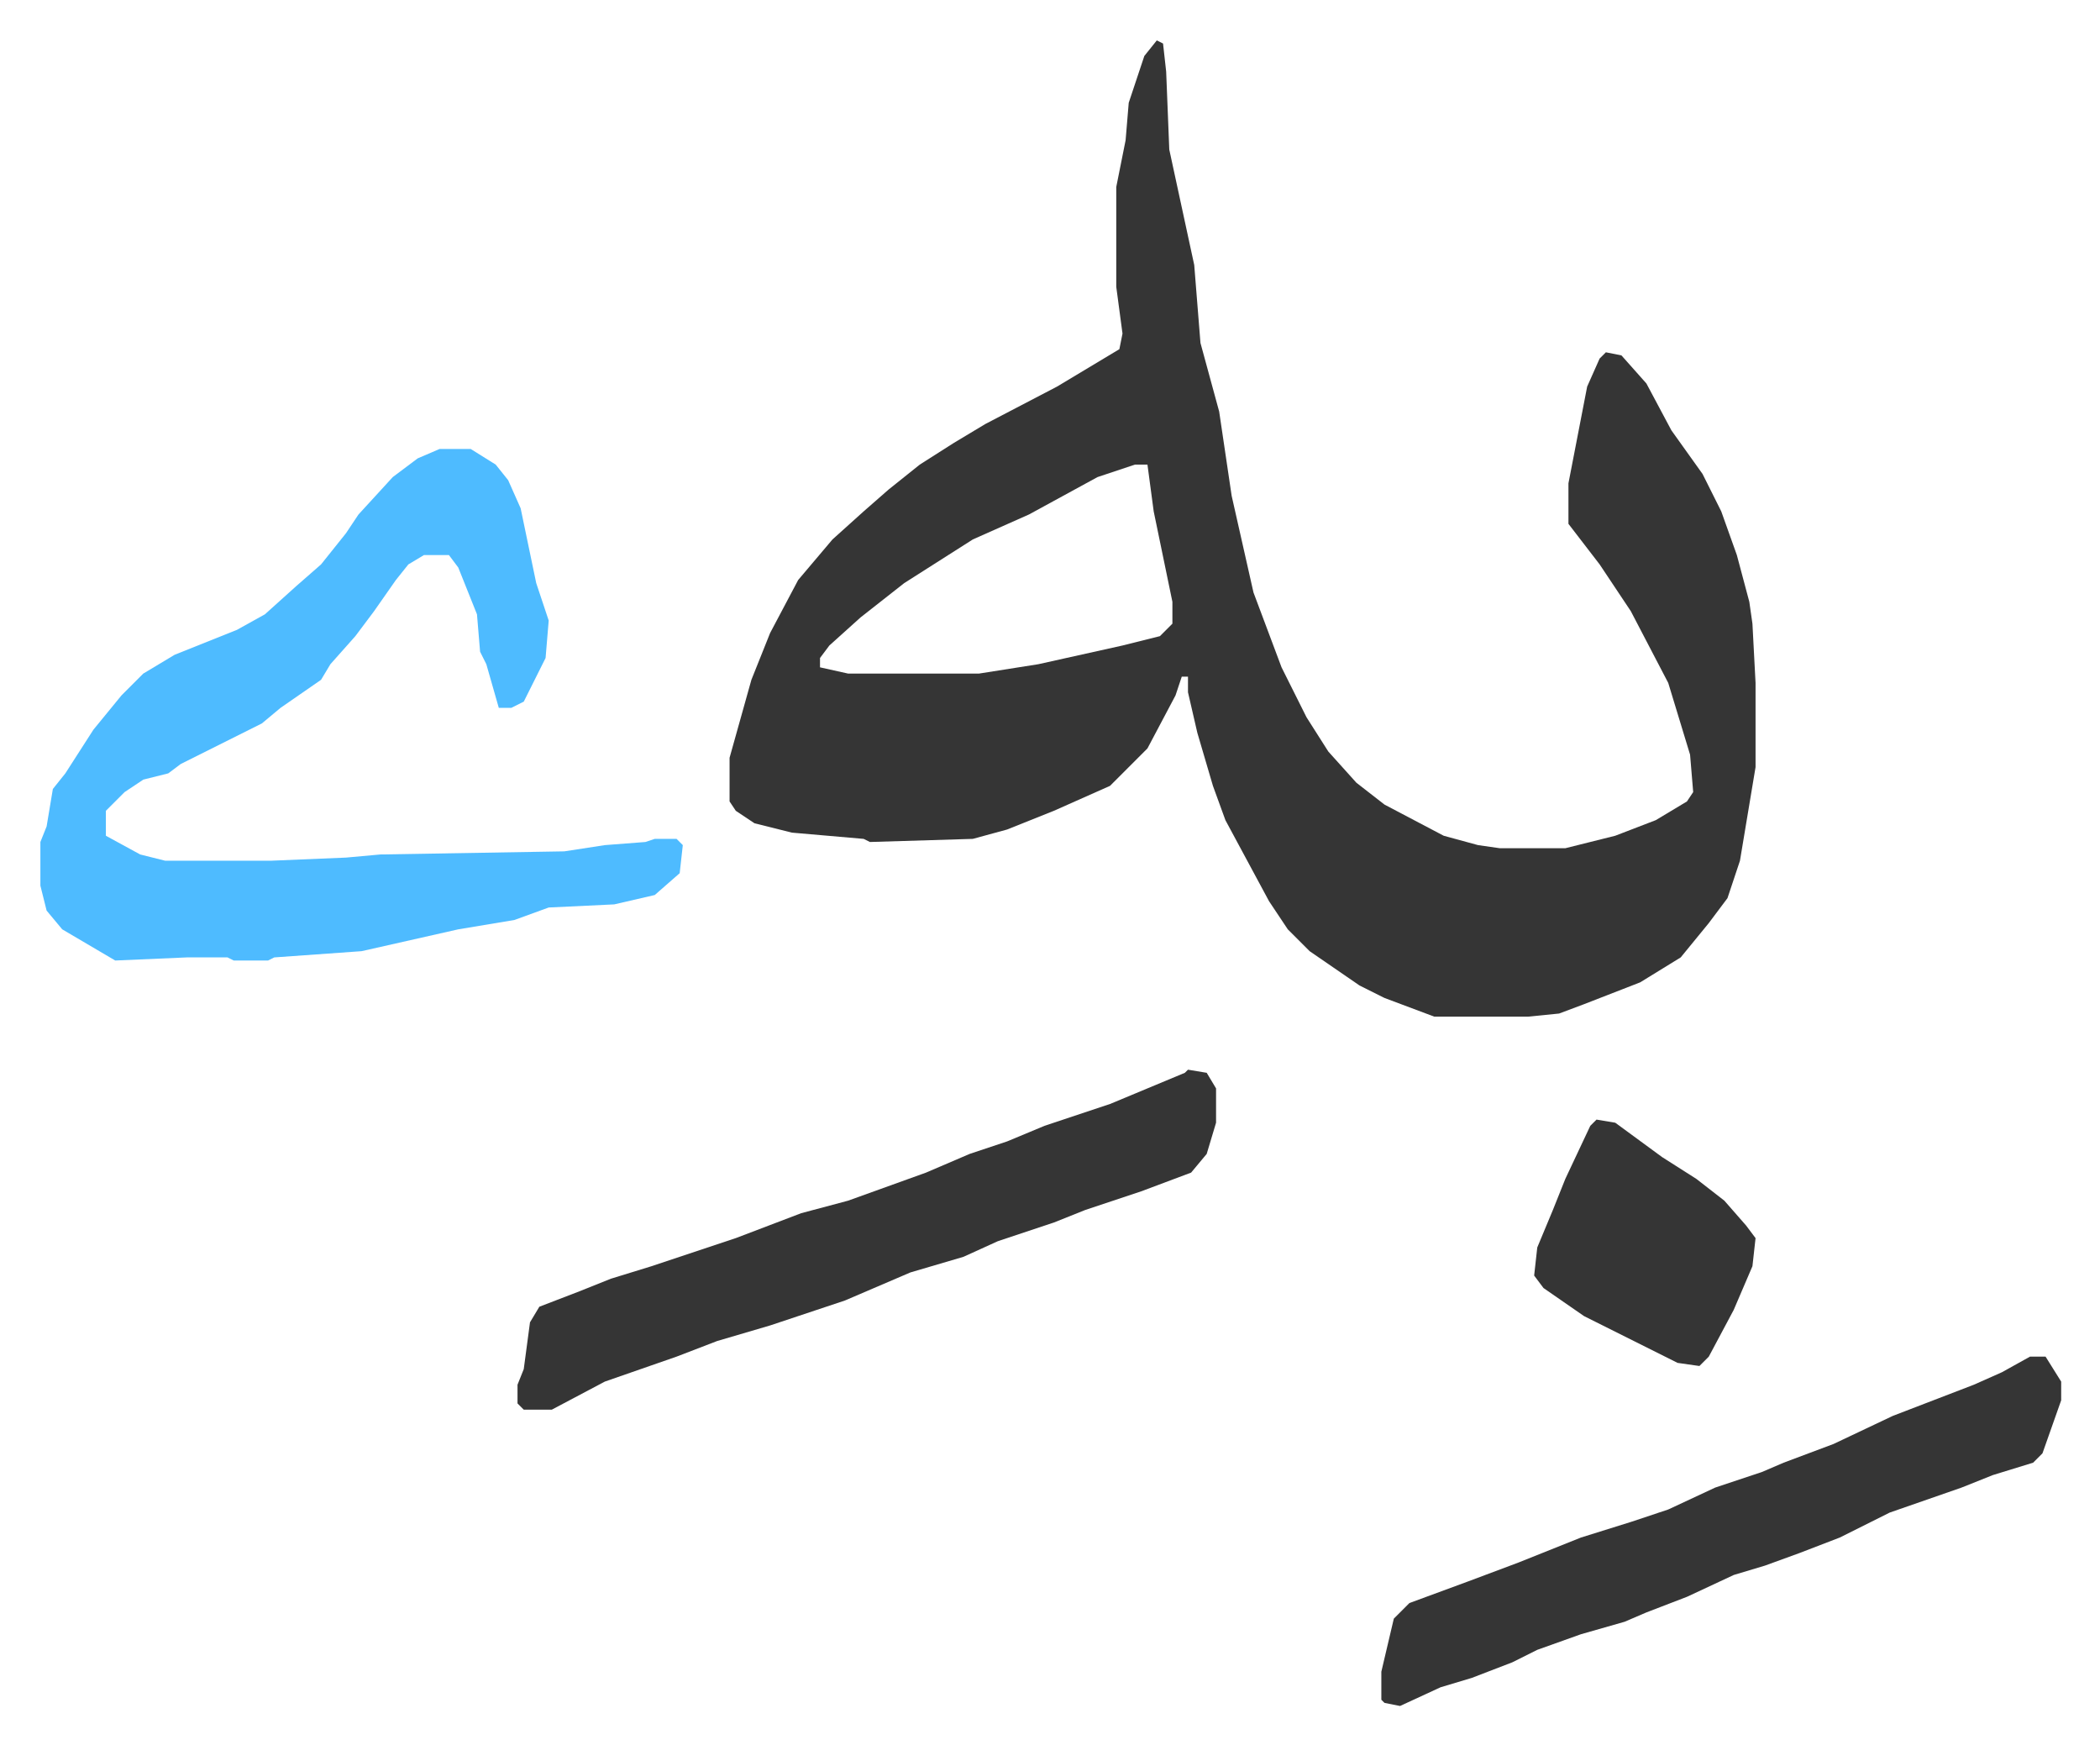
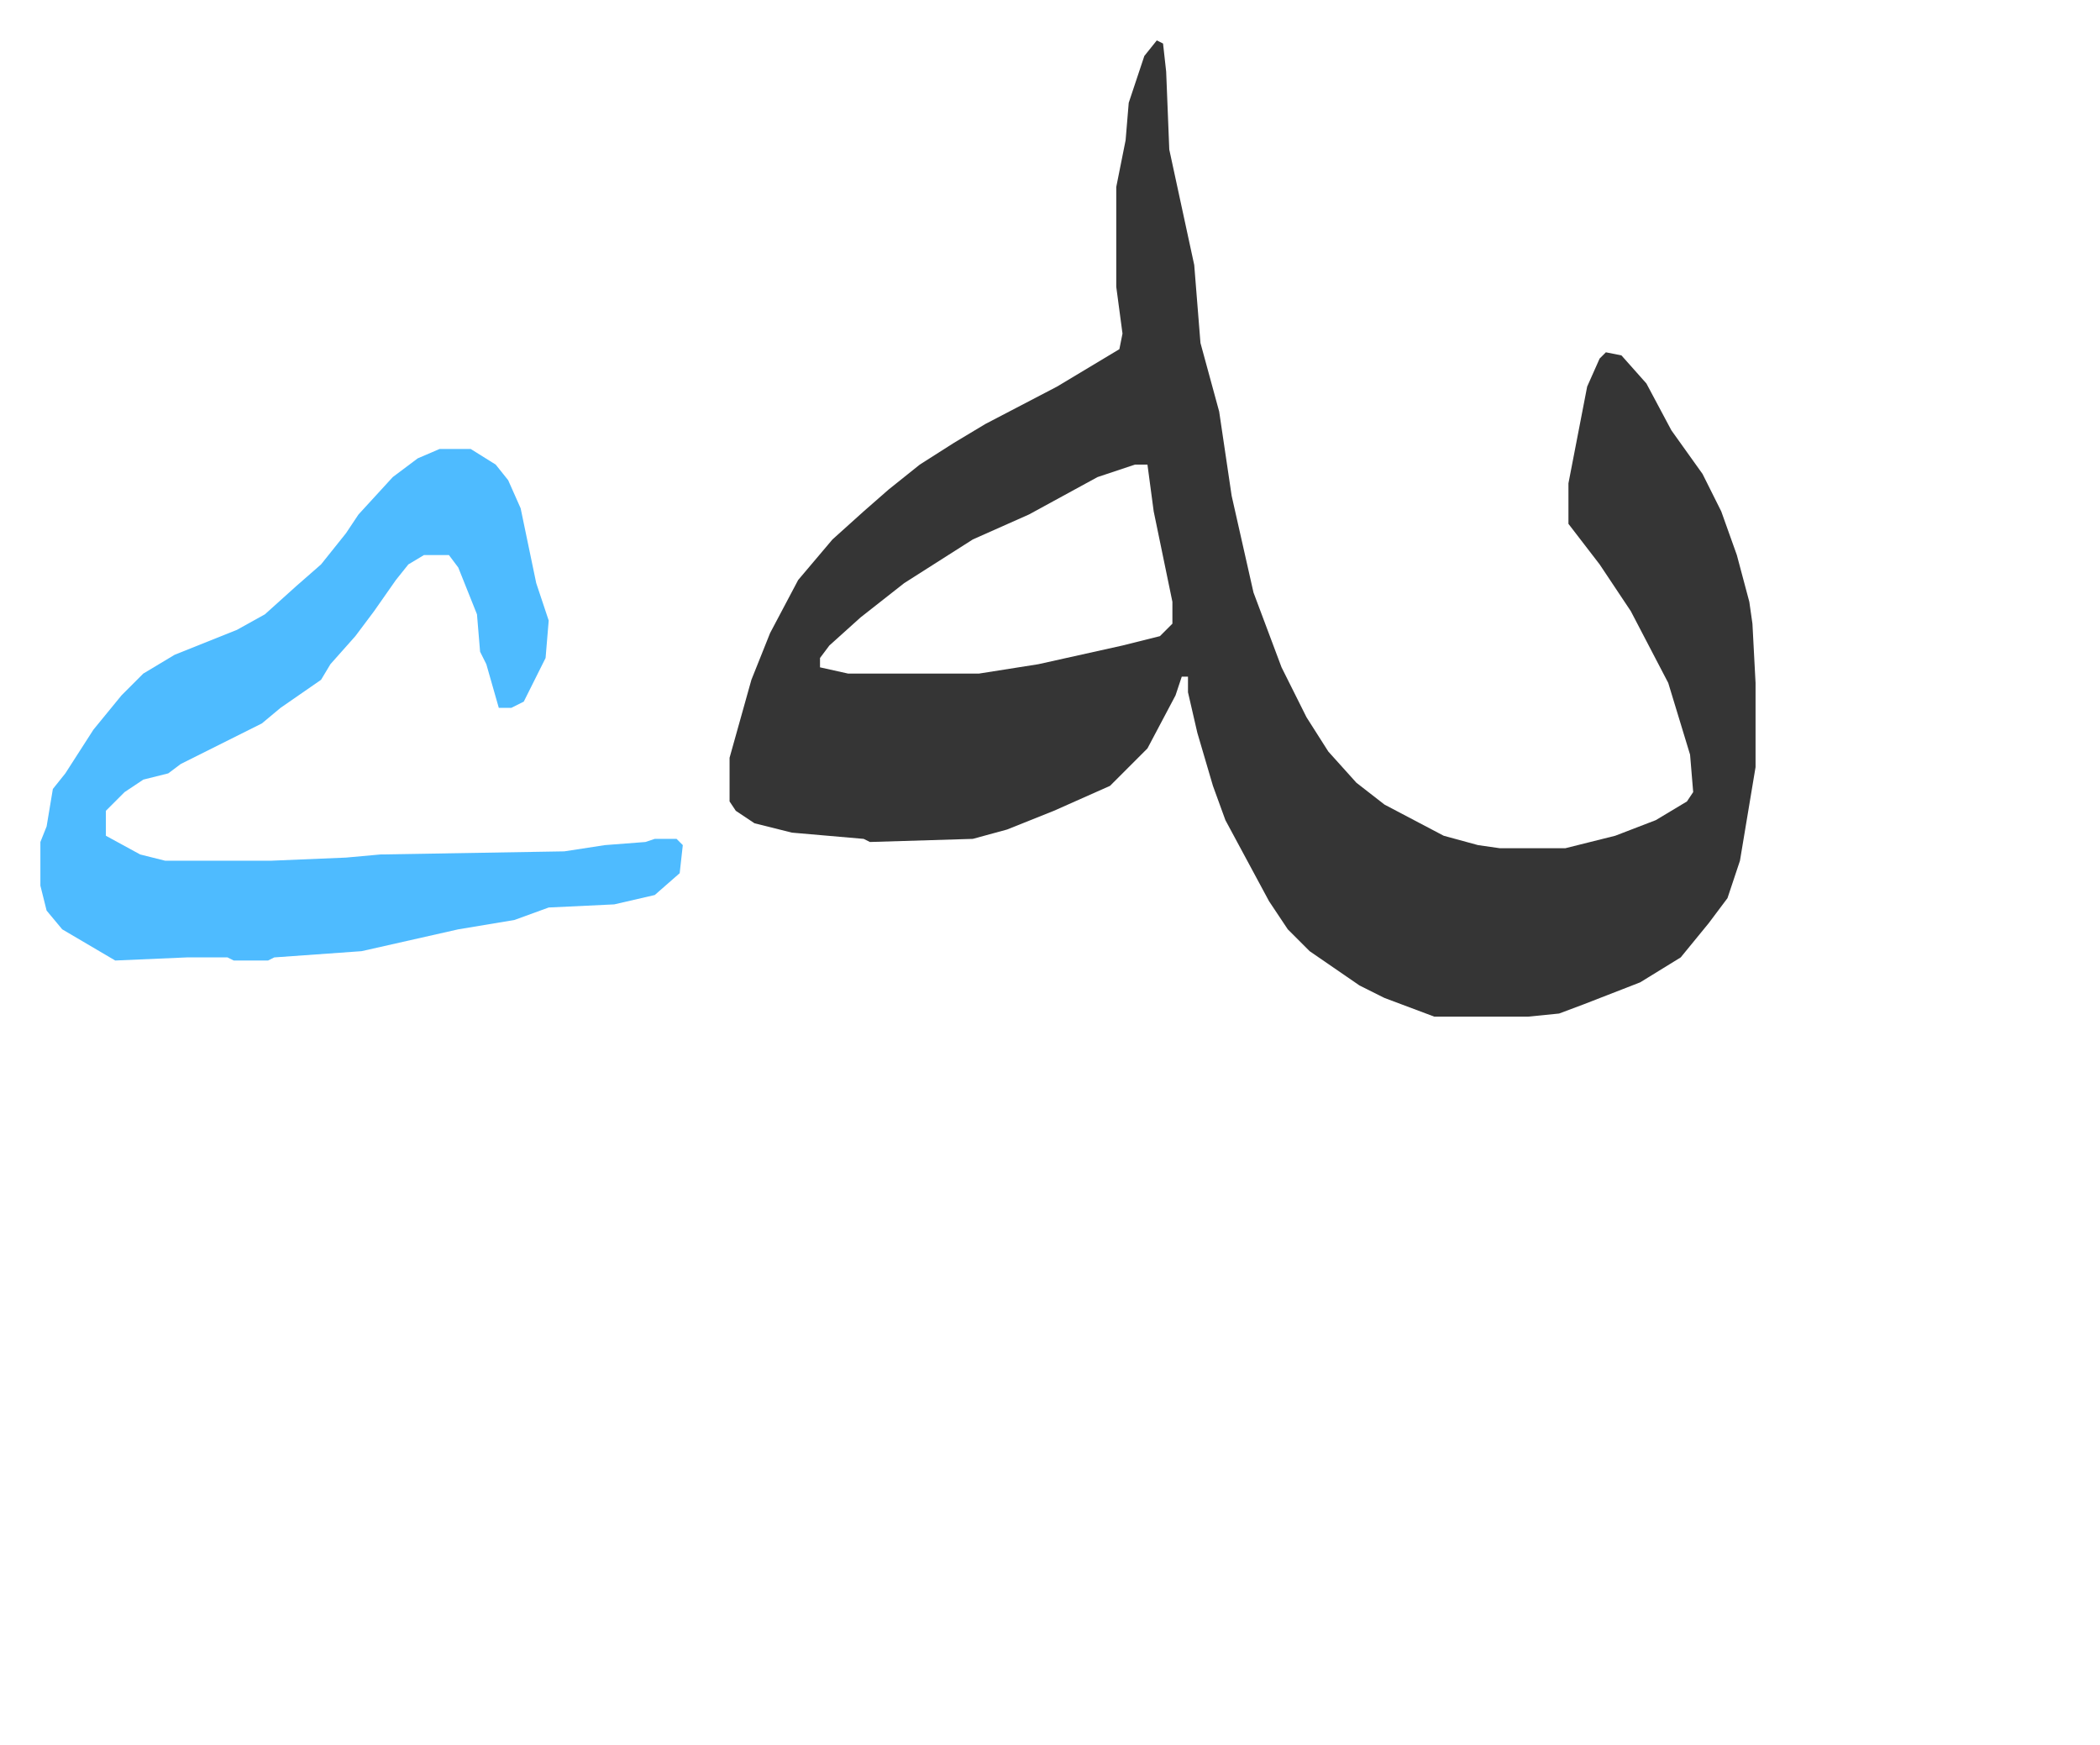
<svg xmlns="http://www.w3.org/2000/svg" role="img" viewBox="-12.95 647.05 673.40 559.40">
  <path fill="#353535" id="rule_normal" d="M358 660l2 1 1 9 1 25 8 37 2 25 6 22 4 27 7 31 3 8 6 16 8 16 7 11 9 10 9 7 19 10 11 3 7 1h21l16-4 13-5 10-6 2-3-1-12-7-23-12-23-10-15-10-13v-13l6-31 4-9 2-2 5 1 8 9 8 15 10 14 6 12 5 14 4 15 1 7 1 19v27l-3 18-2 12-4 12-6 8-9 11-13 8-18 7-8 3-10 1h-30l-16-6-8-4-16-11-7-7-6-9-14-26-4-11-5-17-3-13v-5h-2l-2 6-9 17-5 5-7 7-18 8-15 6-11 3-33 1-2-1-23-2-12-3-6-4-2-3v-14l7-25 6-15 9-17 11-13 10-9 8-7 10-8 11-7 10-6 23-12 20-12 1-5-2-15v-32l3-15 1-12 5-15zm-7 136l-12 4-22 12-18 8-22 14-14 11-10 9-3 4v3l9 2h42l19-3 27-6 12-3 4-4v-7l-6-29-2-15z" />
  <path fill="#4ebbff" id="rule_madd_normal_2_vowels" d="M128 791h10l8 5 4 5 4 9 5 24 4 12-1 12-7 14-4 2h-4l-4-14-2-4-1-12-6-15-3-4h-8l-5 3-4 5-7 10-6 8-8 9-3 5-13 9-6 5-16 8-10 5-4 3-8 2-6 4-6 6v8l11 6 8 2h34l24-1 11-1 59-1 13-2 13-1 3-1h7l2 2-1 9-8 7-13 3-21 1-11 4-18 3-31 7-28 2-2 1H62l-2-1H47l-23 1-17-10-5-6-2-8v-14l2-5 2-12 4-5 9-14 9-11 7-7 10-6 20-8 9-5 10-9 8-7 8-10 4-6 11-12 8-6z" />
-   <path fill="#353535" id="rule_normal" d="M368 990l6 1 3 5v11l-3 10-5 6-16 6-18 6-10 4-18 6-11 5-17 5-21 9-24 8-17 5-13 5-23 8-17 9h-9l-2-2v-6l2-5 2-15 3-5 13-5 10-4 13-4 27-9 21-8 15-4 25-9 14-6 12-4 12-5 21-7 24-10zm270 92h5l5 8v6l-6 17-3 3-13 4-10 4-23 8-16 8-13 5-11 4-10 3-15 7-13 5-7 3-14 4-14 5-8 4-13 5-10 3-13 6-5-1-1-1v-9l4-17 5-5 19-7 16-6 20-8 16-5 12-4 15-7 15-5 7-3 16-6 19-9 26-10 9-4zm-139-76l6 1 15 11 11 7 9 7 7 8 3 4-1 9-6 14-8 15-3 3-7-1-14-7-16-8-13-9-3-4 1-9 5-12 4-10 8-17z" />
</svg>